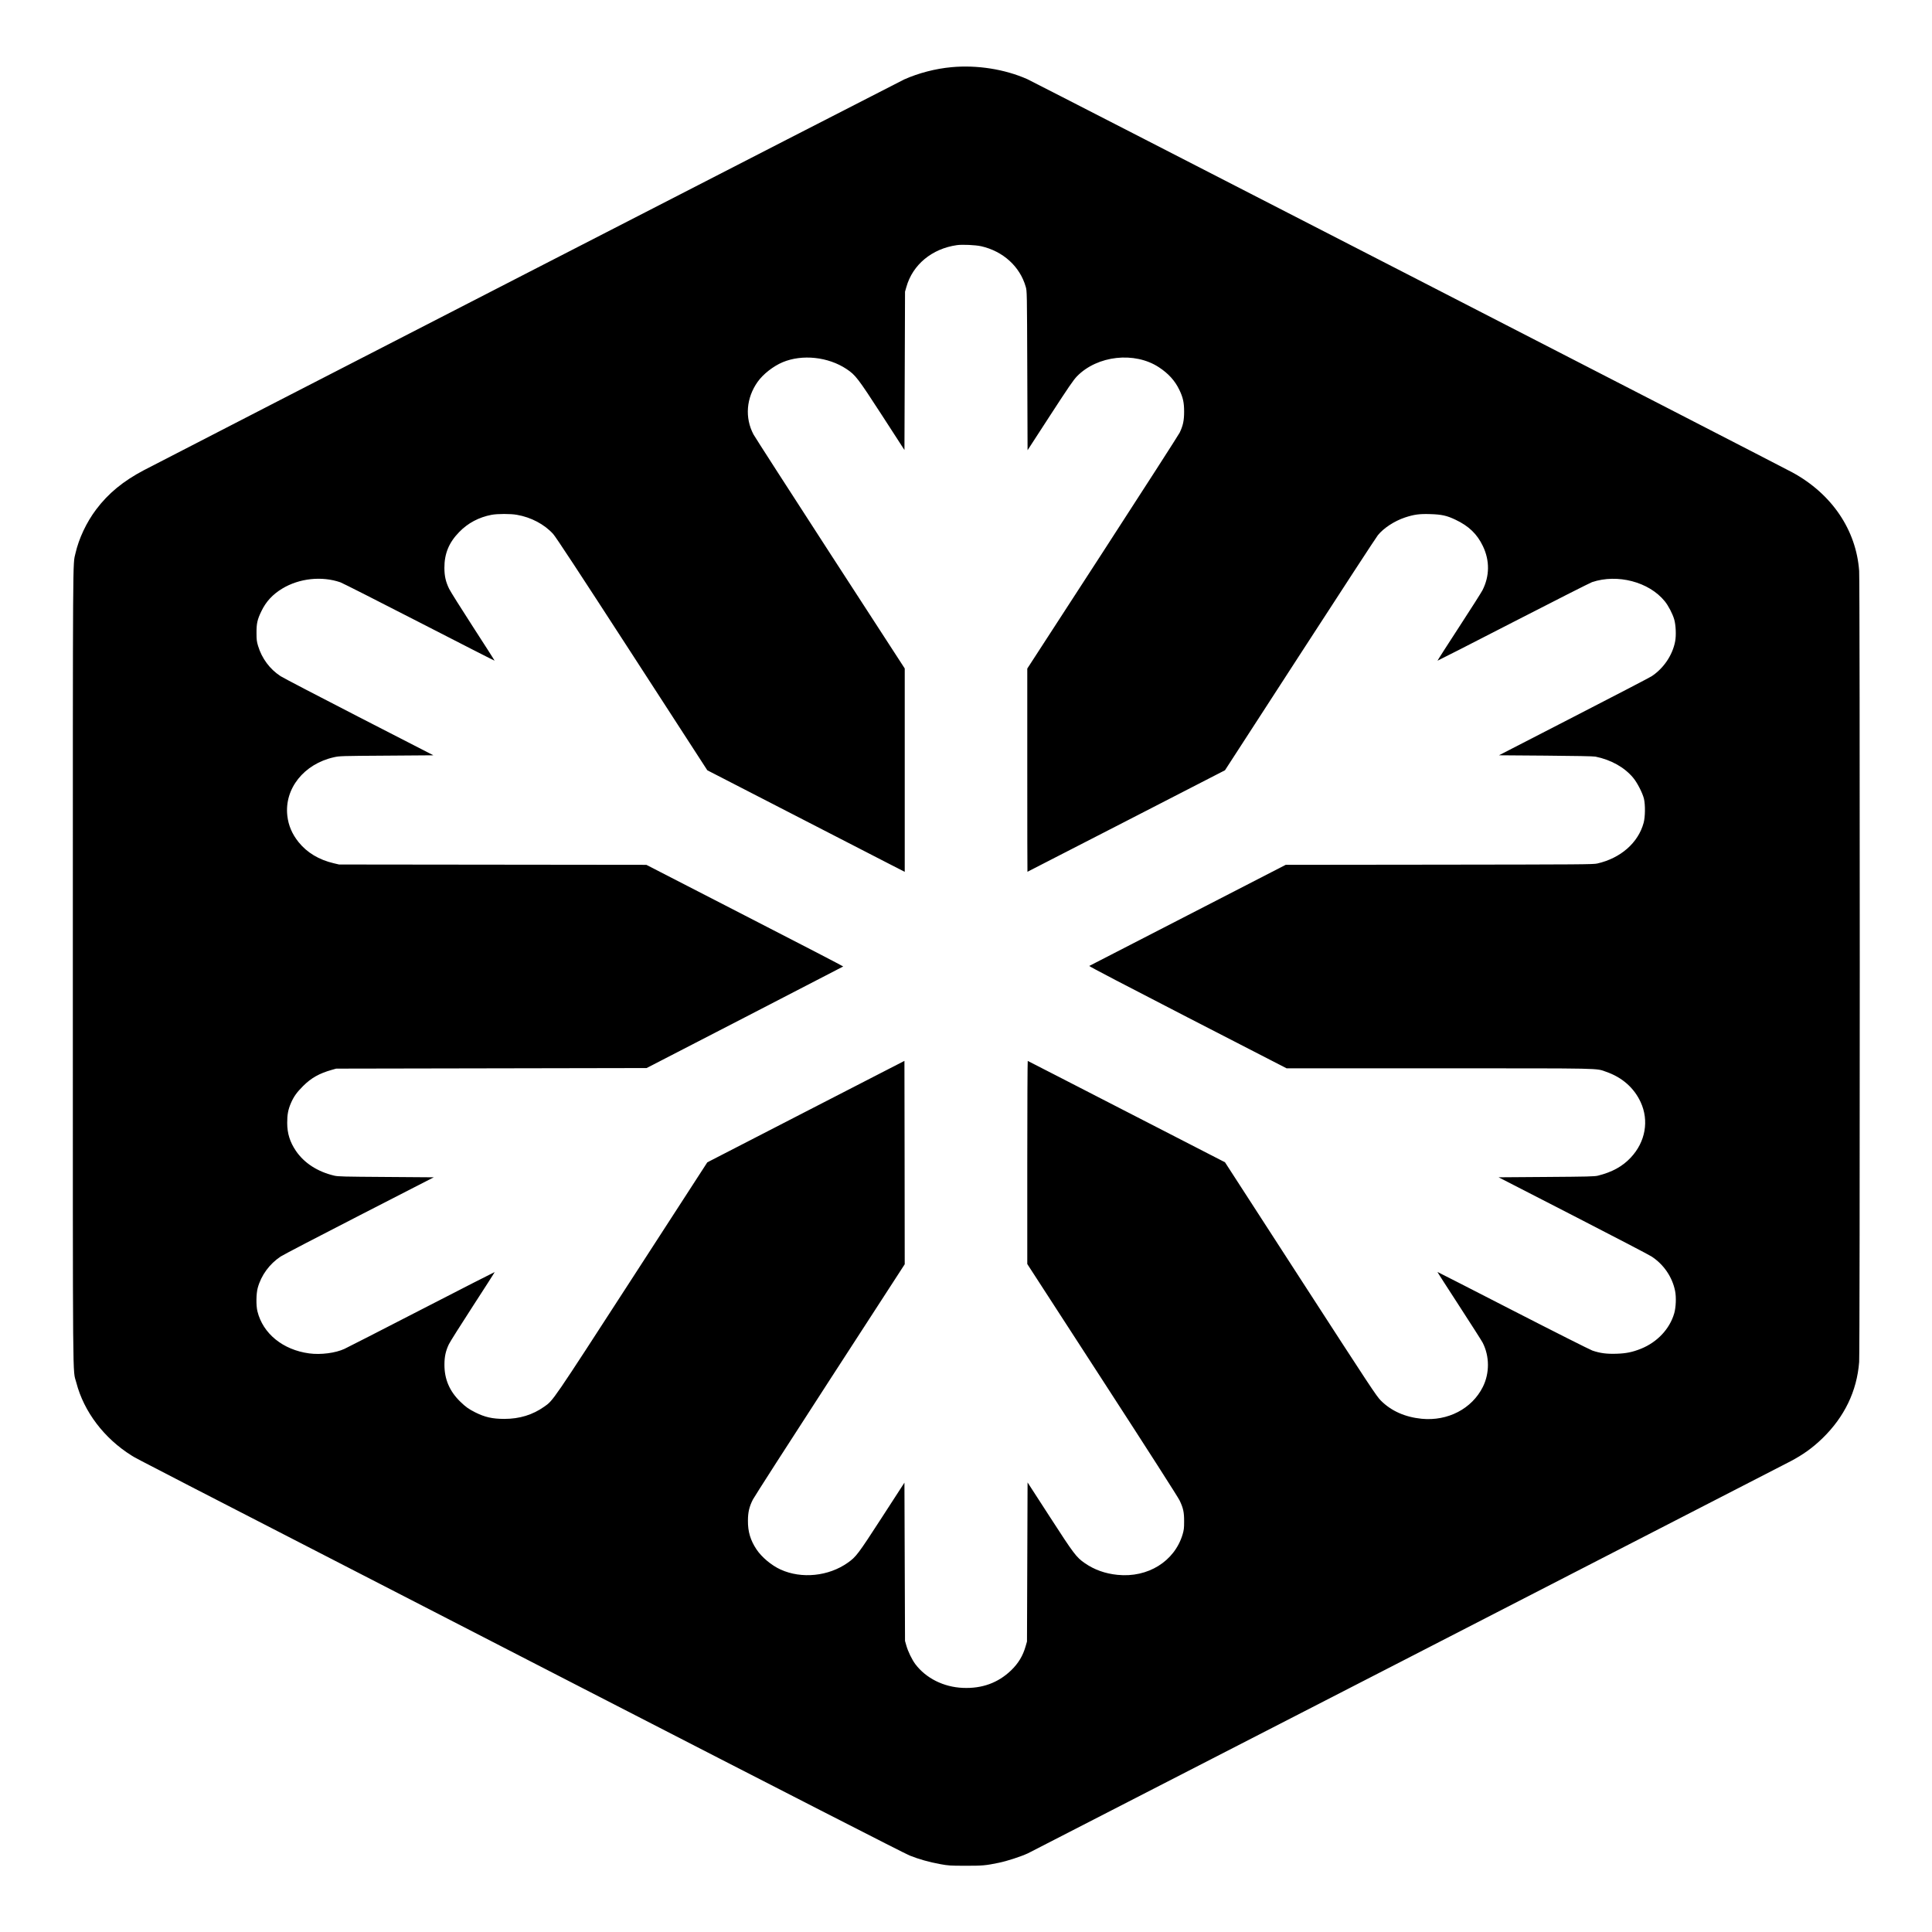
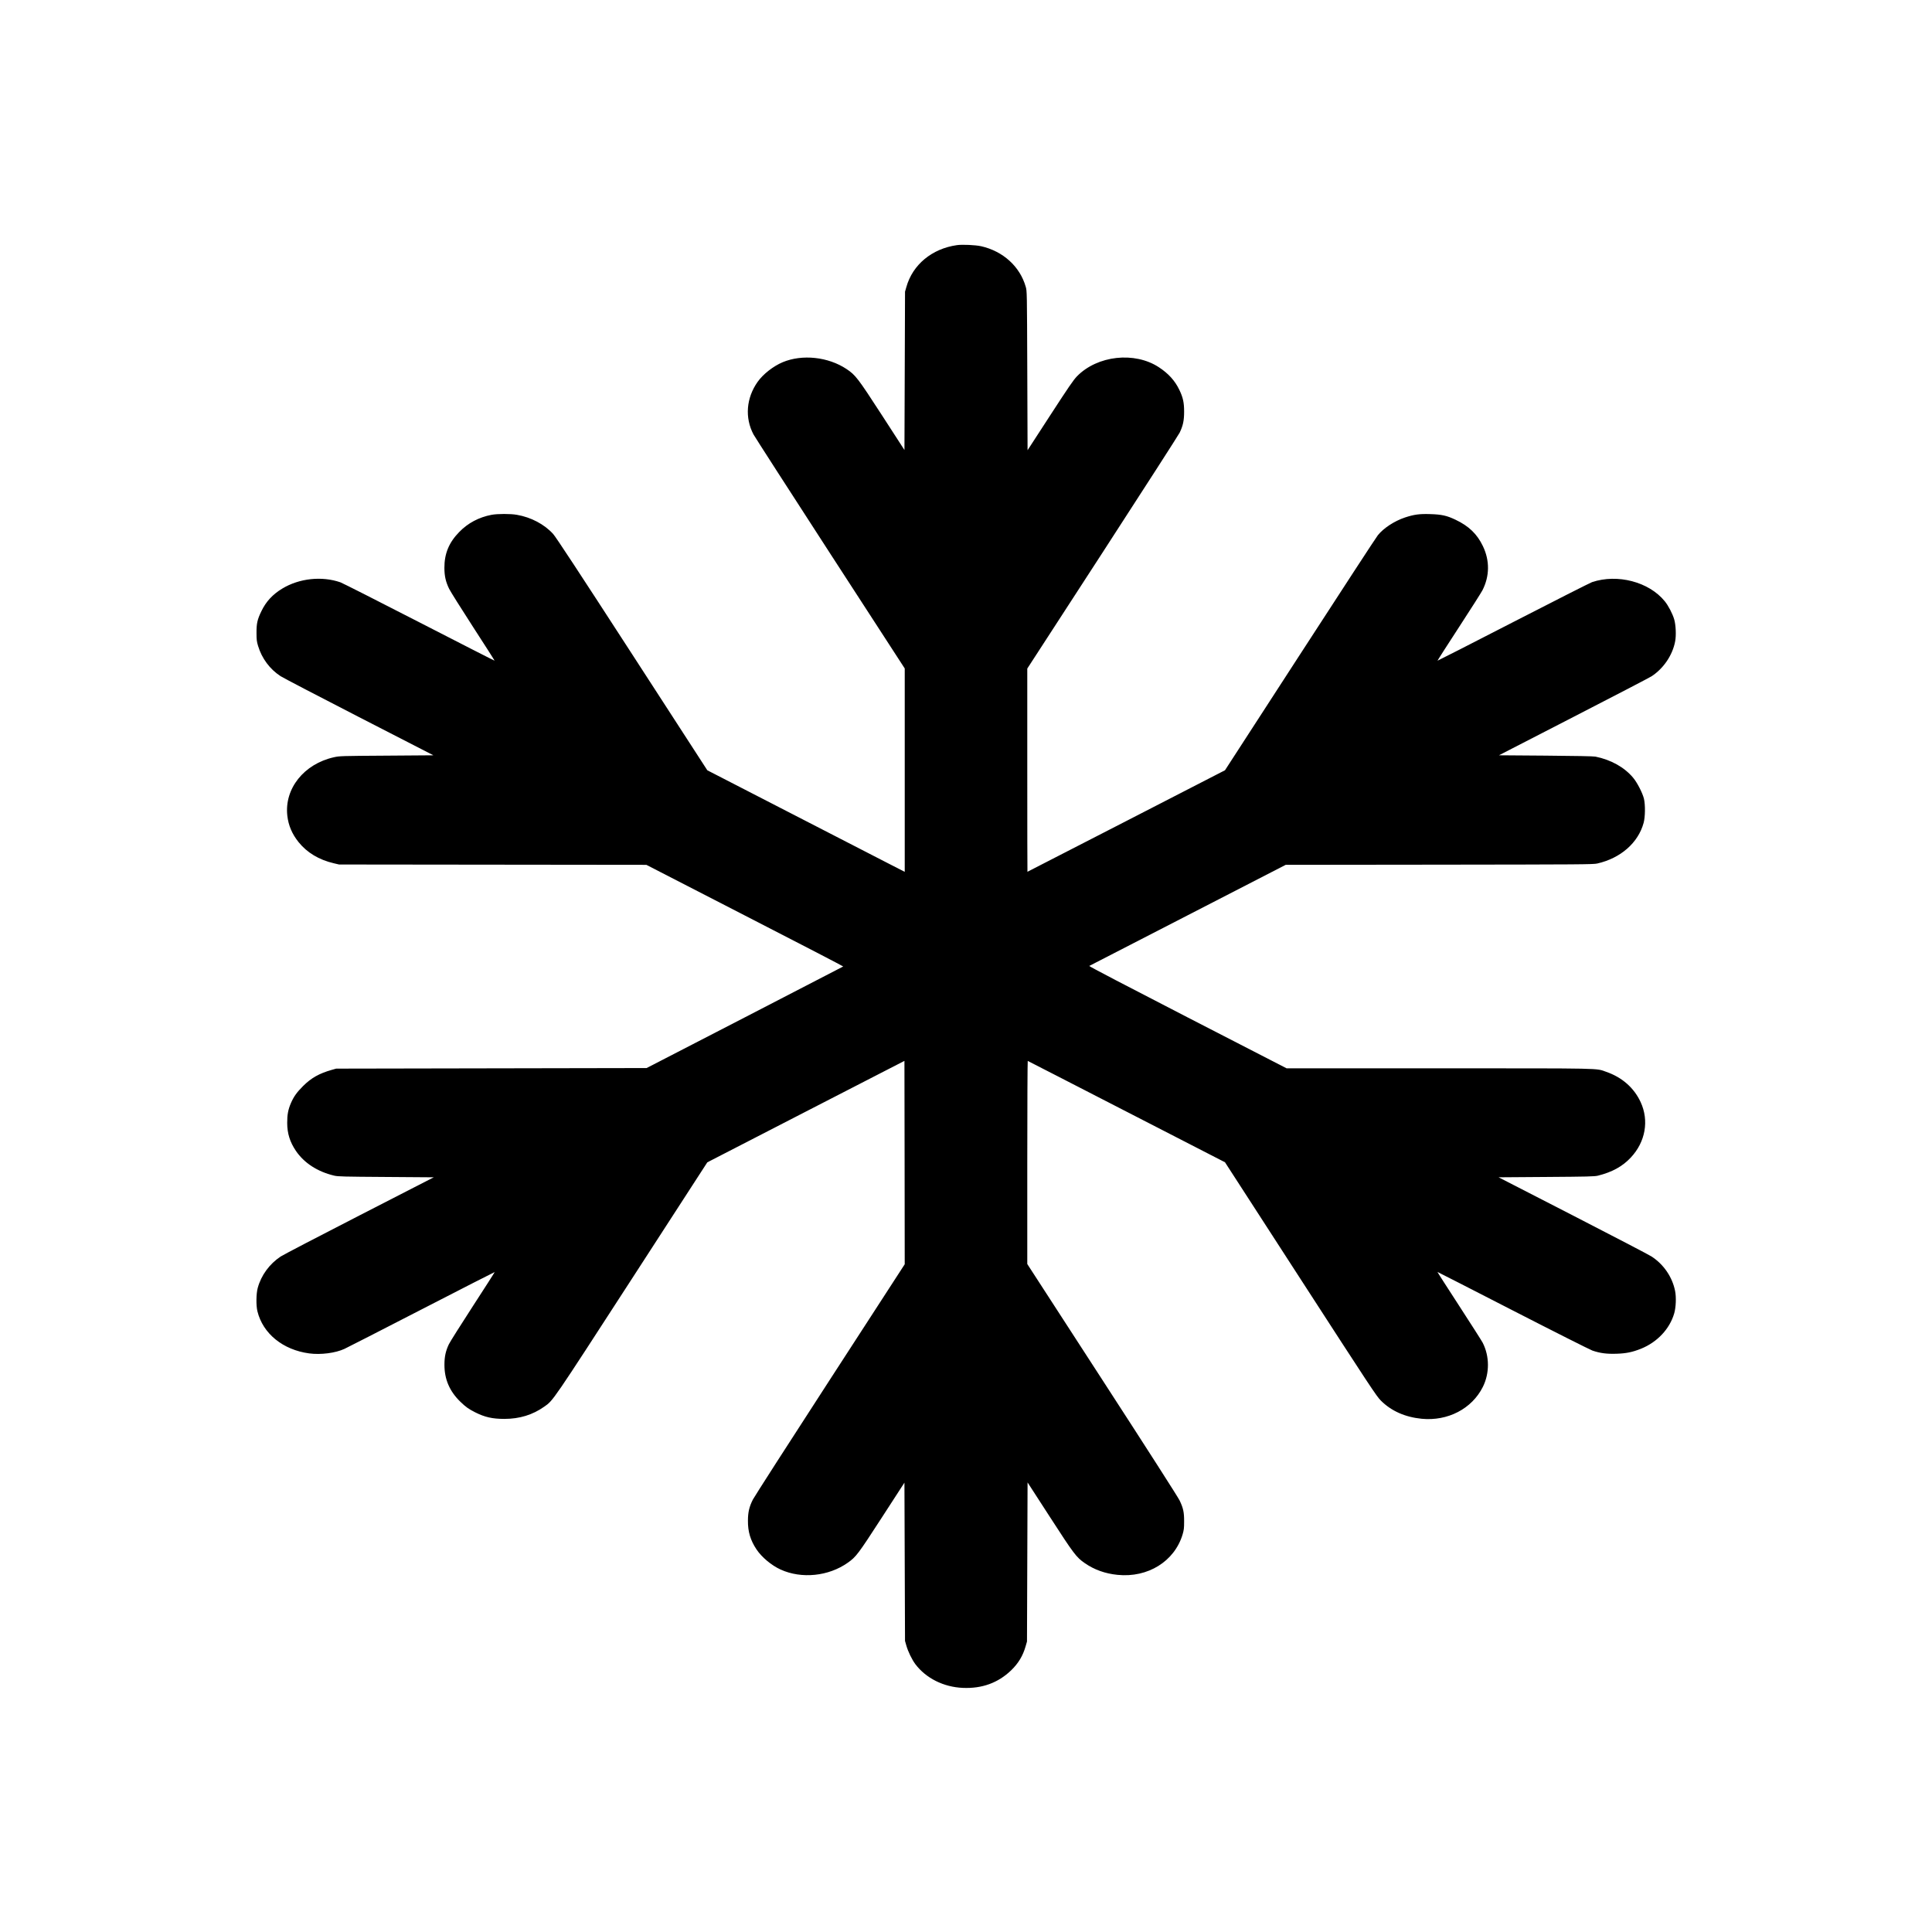
<svg xmlns="http://www.w3.org/2000/svg" version="1.0" width="3342pt" height="3342pt" viewBox="0 0 3342 3342" preserveAspectRatio="xMidYMid meet">
  <g transform="translate(0,3342) scale(0.1,-0.1)" fill="#000000" stroke="none">
-     <path d="M16460 32258 c-276 -25 -569 -101 -819 -212 -78 -35 -12634 -6488 -13151 -6759 -356 -187 -616 -400 -826 -679 -169 -224 -300 -503 -359 -761 -47 -206 -45 187 -45 -7139 0 -7564 -5 -6950 60 -7204 130 -503 483 -968 961 -1265 92 -58 -37 9 7814 -4030 3503 -1802 5557 -2853 5640 -2886 159 -64 342 -115 535 -150 133 -24 168 -27 425 -27 294 -1 356 4 580 51 147 30 380 106 506 164 76 36 12794 6574 13189 6780 220 116 383 233 554 398 382 371 597 817 636 1321 14 185 14 13489 0 13684 -51 710 -474 1333 -1155 1704 -228 124 -13135 6758 -13235 6803 -389 172 -868 248 -1310 207z m511 -3097 c380 -86 672 -351 772 -701 22 -75 22 -82 27 -1452 l5 -1376 390 601 c323 497 403 614 465 678 353 361 997 432 1417 156 166 -109 278 -233 354 -392 63 -131 82 -218 82 -375 0 -155 -19 -244 -77 -364 -19 -39 -620 -973 -1335 -2076 l-1301 -2005 0 -1757 c0 -967 1 -1758 3 -1758 2 0 771 395 1710 878 l1707 878 1298 2003 c714 1101 1319 2030 1346 2062 98 123 287 247 471 308 155 51 248 64 435 58 199 -6 288 -26 437 -97 232 -110 375 -248 475 -458 119 -248 117 -517 -8 -762 -18 -36 -201 -324 -407 -640 -206 -316 -373 -577 -371 -579 2 -2 590 298 1307 667 717 369 1332 680 1366 692 440 148 986 5 1258 -330 63 -77 136 -218 164 -315 28 -98 36 -276 16 -380 -45 -238 -200 -467 -407 -603 -36 -23 -644 -340 -1353 -704 l-1288 -663 808 -6 c508 -4 827 -10 861 -17 271 -55 502 -185 653 -366 70 -84 161 -261 186 -361 25 -104 23 -315 -5 -418 -94 -346 -398 -612 -802 -704 -69 -16 -278 -17 -2732 -20 l-2658 -3 -1692 -871 c-931 -479 -1699 -874 -1706 -878 -8 -5 651 -349 1700 -889 l1714 -882 2636 0 c2896 0 2709 4 2894 -61 274 -95 480 -277 594 -523 148 -320 84 -688 -169 -958 -144 -155 -325 -254 -571 -315 -56 -14 -179 -17 -891 -22 l-826 -6 1285 -660 c706 -363 1319 -682 1361 -710 209 -136 358 -353 407 -595 22 -109 15 -283 -15 -388 -78 -270 -293 -499 -576 -613 -146 -58 -255 -81 -420 -86 -171 -6 -286 9 -420 55 -44 16 -664 328 -1379 695 -714 367 -1300 666 -1301 665 -2 -2 168 -266 377 -588 209 -322 391 -607 405 -635 121 -236 122 -530 3 -767 -189 -377 -606 -594 -1058 -550 -288 29 -527 135 -707 316 -75 75 -177 230 -1388 2101 l-1307 2020 -1702 875 c-936 481 -1705 877 -1710 878 -4 2 -8 -788 -8 -1755 l0 -1758 1296 -2000 c793 -1223 1313 -2035 1339 -2090 64 -134 79 -205 78 -365 0 -117 -4 -147 -27 -225 -140 -464 -601 -750 -1124 -697 -213 21 -403 89 -566 202 -148 102 -189 157 -606 802 l-385 595 -5 -1376 -5 -1376 -23 -80 c-47 -167 -127 -299 -254 -421 -225 -215 -501 -315 -832 -301 -333 14 -637 166 -822 410 -59 79 -127 219 -156 322 l-23 80 -5 1369 -5 1369 -390 -602 c-416 -642 -446 -681 -590 -783 -332 -235 -799 -283 -1162 -118 -158 72 -327 213 -418 350 -104 157 -149 306 -147 495 0 146 23 242 85 365 24 47 624 982 1335 2078 l1292 1993 -2 1759 -3 1759 -1705 -877 -1705 -878 -1301 -2009 c-1397 -2157 -1363 -2107 -1519 -2217 -200 -142 -428 -212 -690 -212 -209 0 -339 30 -506 114 -114 58 -161 91 -257 184 -186 181 -275 389 -274 641 0 138 22 237 76 351 18 39 205 335 415 659 210 323 380 589 378 591 -2 2 -572 -290 -1268 -648 -695 -358 -1293 -664 -1329 -680 -156 -73 -413 -106 -612 -79 -454 61 -800 342 -895 728 -25 101 -22 305 5 404 60 220 203 415 397 544 44 29 658 349 1364 711 l1284 659 -824 6 c-741 5 -832 7 -899 23 -287 68 -519 218 -662 429 -103 152 -150 302 -150 482 -1 140 16 232 64 343 50 115 101 186 212 297 140 139 278 217 493 278 l78 22 2685 5 2685 5 1698 876 c933 482 1700 878 1703 881 2 3 -762 400 -1700 881 l-1705 877 -2658 3 -2658 3 -90 21 c-258 60 -465 185 -611 367 -112 140 -175 288 -194 456 -53 468 287 895 805 1011 98 22 118 23 911 28 l811 6 -1285 660 c-707 363 -1318 682 -1359 709 -186 121 -324 307 -389 523 -23 76 -27 107 -27 223 -1 164 14 233 84 377 79 166 195 291 360 391 294 179 686 221 1008 109 36 -13 650 -324 1364 -691 714 -367 1300 -666 1302 -664 2 2 -165 264 -372 583 -206 319 -393 616 -414 660 -59 122 -81 218 -82 360 -1 248 78 440 256 622 151 156 341 256 560 298 102 19 328 20 438 0 245 -42 475 -164 627 -331 45 -49 447 -661 1365 -2078 l1302 -2010 1395 -718 c767 -395 1536 -791 1708 -879 l312 -160 0 1759 0 1759 -1287 1984 c-707 1091 -1305 2020 -1329 2064 -153 289 -126 632 72 911 94 133 271 271 433 339 338 141 786 93 1104 -118 157 -105 194 -154 617 -806 l385 -595 5 1370 5 1369 23 80 c108 387 443 664 875 725 94 13 319 3 418 -19z" />
+     <path d="M16460 32258 z m511 -3097 c380 -86 672 -351 772 -701 22 -75 22 -82 27 -1452 l5 -1376 390 601 c323 497 403 614 465 678 353 361 997 432 1417 156 166 -109 278 -233 354 -392 63 -131 82 -218 82 -375 0 -155 -19 -244 -77 -364 -19 -39 -620 -973 -1335 -2076 l-1301 -2005 0 -1757 c0 -967 1 -1758 3 -1758 2 0 771 395 1710 878 l1707 878 1298 2003 c714 1101 1319 2030 1346 2062 98 123 287 247 471 308 155 51 248 64 435 58 199 -6 288 -26 437 -97 232 -110 375 -248 475 -458 119 -248 117 -517 -8 -762 -18 -36 -201 -324 -407 -640 -206 -316 -373 -577 -371 -579 2 -2 590 298 1307 667 717 369 1332 680 1366 692 440 148 986 5 1258 -330 63 -77 136 -218 164 -315 28 -98 36 -276 16 -380 -45 -238 -200 -467 -407 -603 -36 -23 -644 -340 -1353 -704 l-1288 -663 808 -6 c508 -4 827 -10 861 -17 271 -55 502 -185 653 -366 70 -84 161 -261 186 -361 25 -104 23 -315 -5 -418 -94 -346 -398 -612 -802 -704 -69 -16 -278 -17 -2732 -20 l-2658 -3 -1692 -871 c-931 -479 -1699 -874 -1706 -878 -8 -5 651 -349 1700 -889 l1714 -882 2636 0 c2896 0 2709 4 2894 -61 274 -95 480 -277 594 -523 148 -320 84 -688 -169 -958 -144 -155 -325 -254 -571 -315 -56 -14 -179 -17 -891 -22 l-826 -6 1285 -660 c706 -363 1319 -682 1361 -710 209 -136 358 -353 407 -595 22 -109 15 -283 -15 -388 -78 -270 -293 -499 -576 -613 -146 -58 -255 -81 -420 -86 -171 -6 -286 9 -420 55 -44 16 -664 328 -1379 695 -714 367 -1300 666 -1301 665 -2 -2 168 -266 377 -588 209 -322 391 -607 405 -635 121 -236 122 -530 3 -767 -189 -377 -606 -594 -1058 -550 -288 29 -527 135 -707 316 -75 75 -177 230 -1388 2101 l-1307 2020 -1702 875 c-936 481 -1705 877 -1710 878 -4 2 -8 -788 -8 -1755 l0 -1758 1296 -2000 c793 -1223 1313 -2035 1339 -2090 64 -134 79 -205 78 -365 0 -117 -4 -147 -27 -225 -140 -464 -601 -750 -1124 -697 -213 21 -403 89 -566 202 -148 102 -189 157 -606 802 l-385 595 -5 -1376 -5 -1376 -23 -80 c-47 -167 -127 -299 -254 -421 -225 -215 -501 -315 -832 -301 -333 14 -637 166 -822 410 -59 79 -127 219 -156 322 l-23 80 -5 1369 -5 1369 -390 -602 c-416 -642 -446 -681 -590 -783 -332 -235 -799 -283 -1162 -118 -158 72 -327 213 -418 350 -104 157 -149 306 -147 495 0 146 23 242 85 365 24 47 624 982 1335 2078 l1292 1993 -2 1759 -3 1759 -1705 -877 -1705 -878 -1301 -2009 c-1397 -2157 -1363 -2107 -1519 -2217 -200 -142 -428 -212 -690 -212 -209 0 -339 30 -506 114 -114 58 -161 91 -257 184 -186 181 -275 389 -274 641 0 138 22 237 76 351 18 39 205 335 415 659 210 323 380 589 378 591 -2 2 -572 -290 -1268 -648 -695 -358 -1293 -664 -1329 -680 -156 -73 -413 -106 -612 -79 -454 61 -800 342 -895 728 -25 101 -22 305 5 404 60 220 203 415 397 544 44 29 658 349 1364 711 l1284 659 -824 6 c-741 5 -832 7 -899 23 -287 68 -519 218 -662 429 -103 152 -150 302 -150 482 -1 140 16 232 64 343 50 115 101 186 212 297 140 139 278 217 493 278 l78 22 2685 5 2685 5 1698 876 c933 482 1700 878 1703 881 2 3 -762 400 -1700 881 l-1705 877 -2658 3 -2658 3 -90 21 c-258 60 -465 185 -611 367 -112 140 -175 288 -194 456 -53 468 287 895 805 1011 98 22 118 23 911 28 l811 6 -1285 660 c-707 363 -1318 682 -1359 709 -186 121 -324 307 -389 523 -23 76 -27 107 -27 223 -1 164 14 233 84 377 79 166 195 291 360 391 294 179 686 221 1008 109 36 -13 650 -324 1364 -691 714 -367 1300 -666 1302 -664 2 2 -165 264 -372 583 -206 319 -393 616 -414 660 -59 122 -81 218 -82 360 -1 248 78 440 256 622 151 156 341 256 560 298 102 19 328 20 438 0 245 -42 475 -164 627 -331 45 -49 447 -661 1365 -2078 l1302 -2010 1395 -718 c767 -395 1536 -791 1708 -879 l312 -160 0 1759 0 1759 -1287 1984 c-707 1091 -1305 2020 -1329 2064 -153 289 -126 632 72 911 94 133 271 271 433 339 338 141 786 93 1104 -118 157 -105 194 -154 617 -806 l385 -595 5 1370 5 1369 23 80 c108 387 443 664 875 725 94 13 319 3 418 -19z" />
  </g>
</svg>